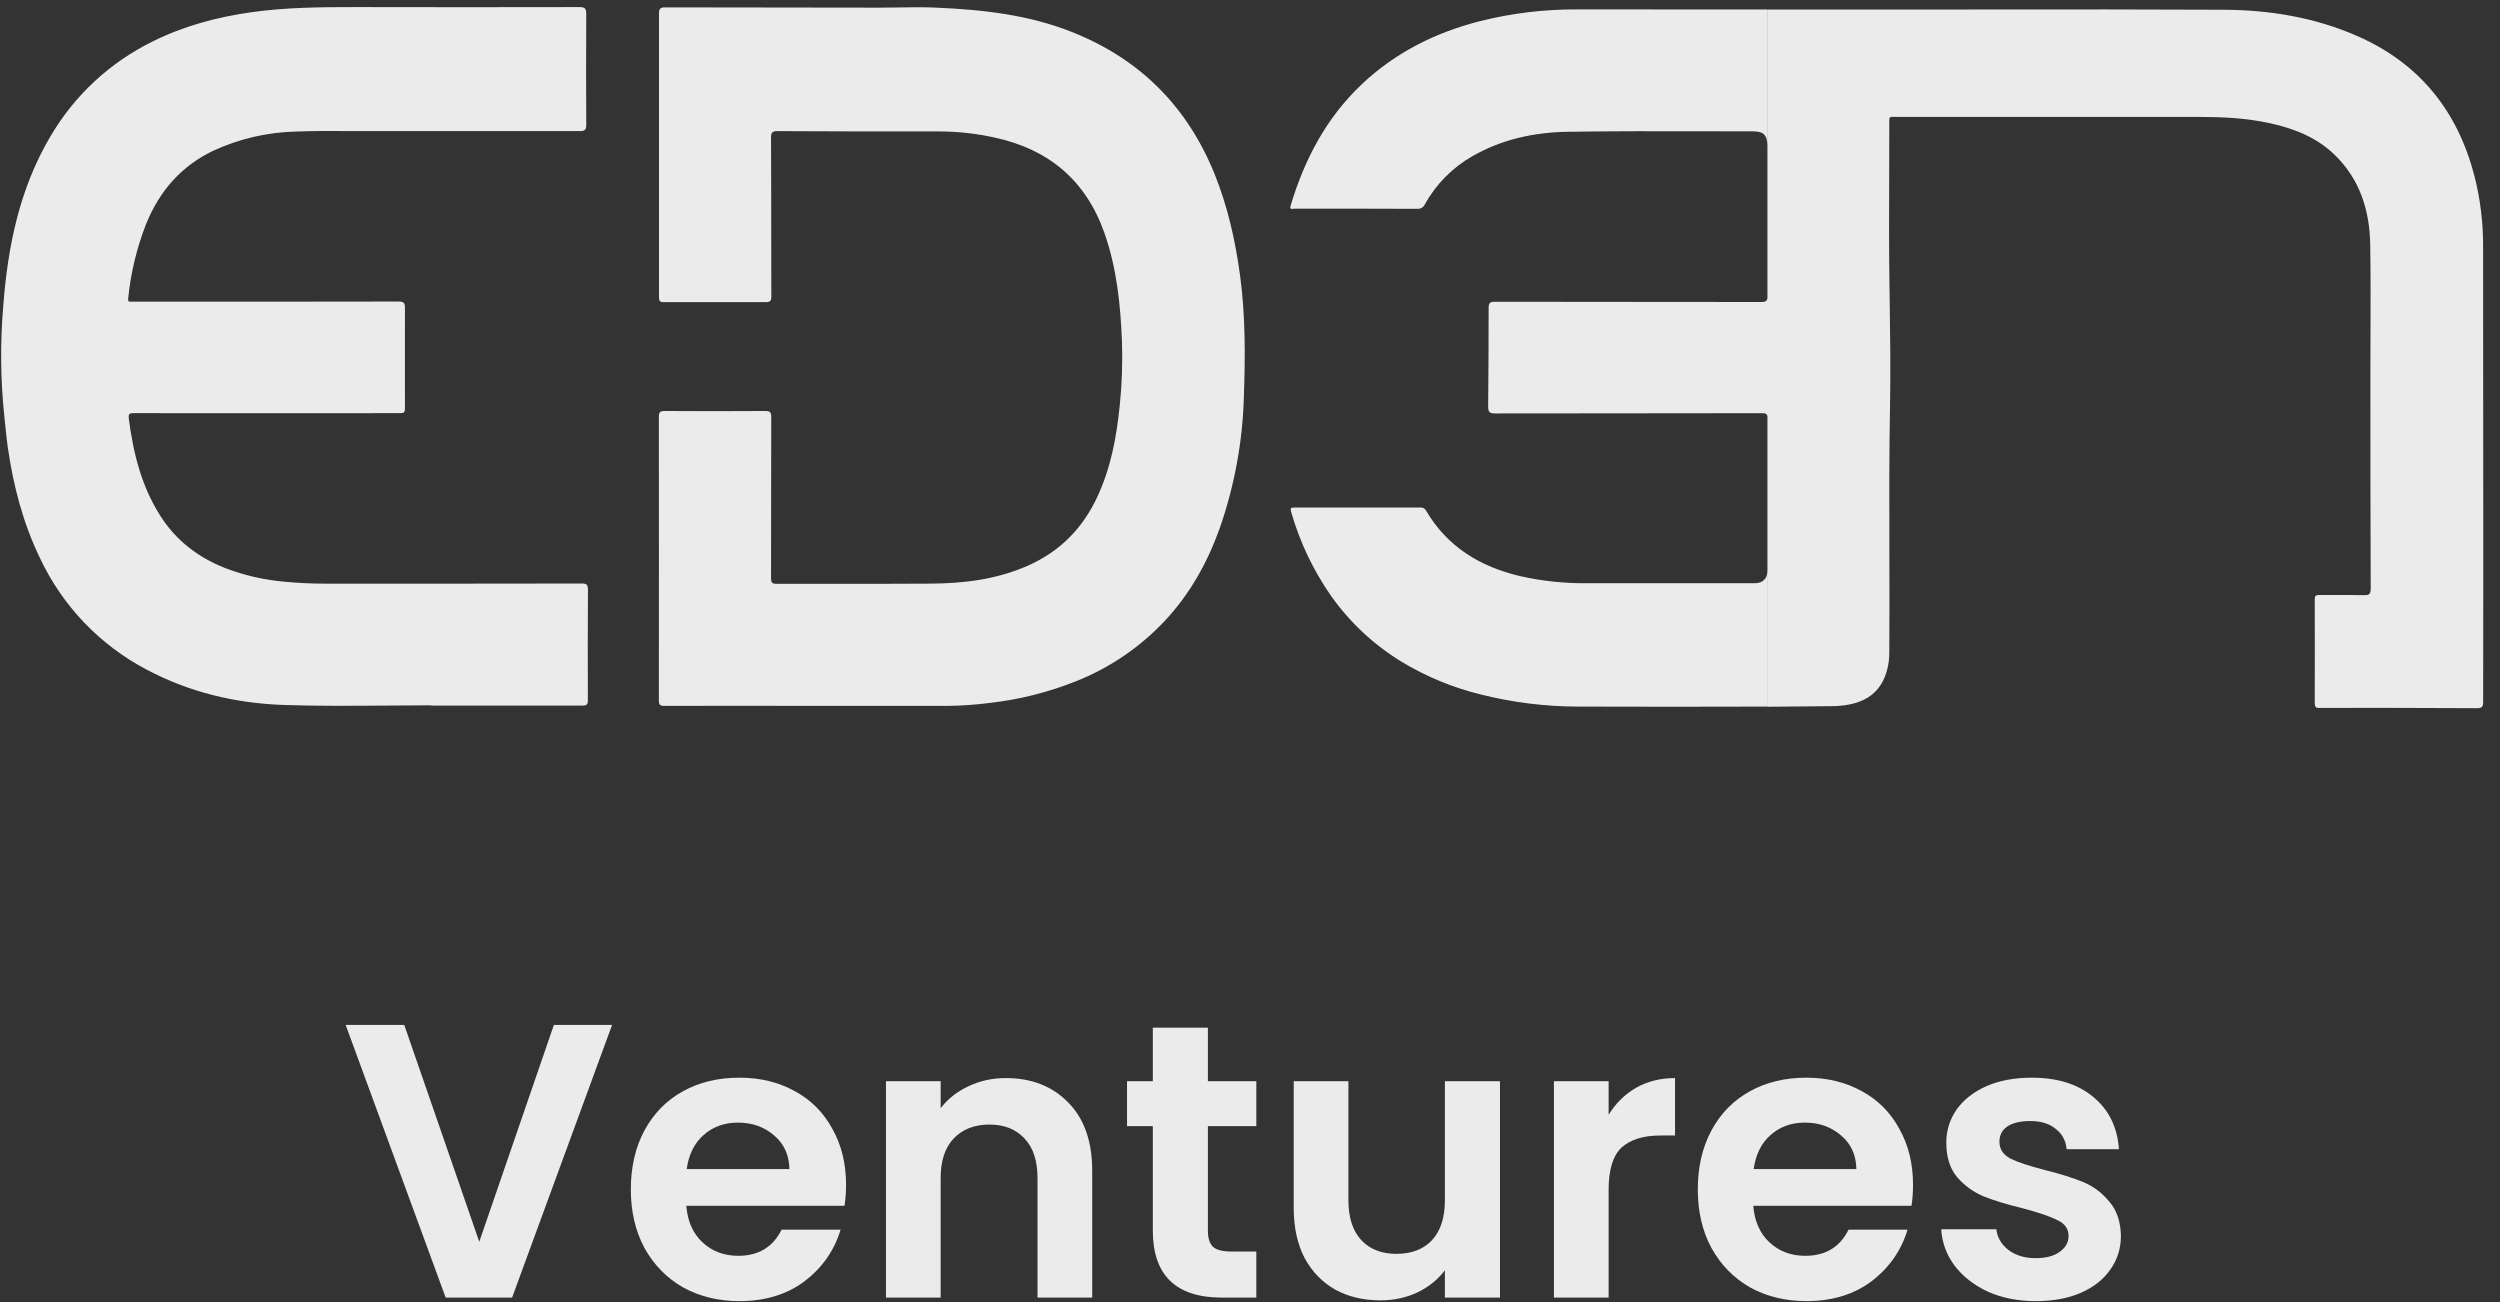
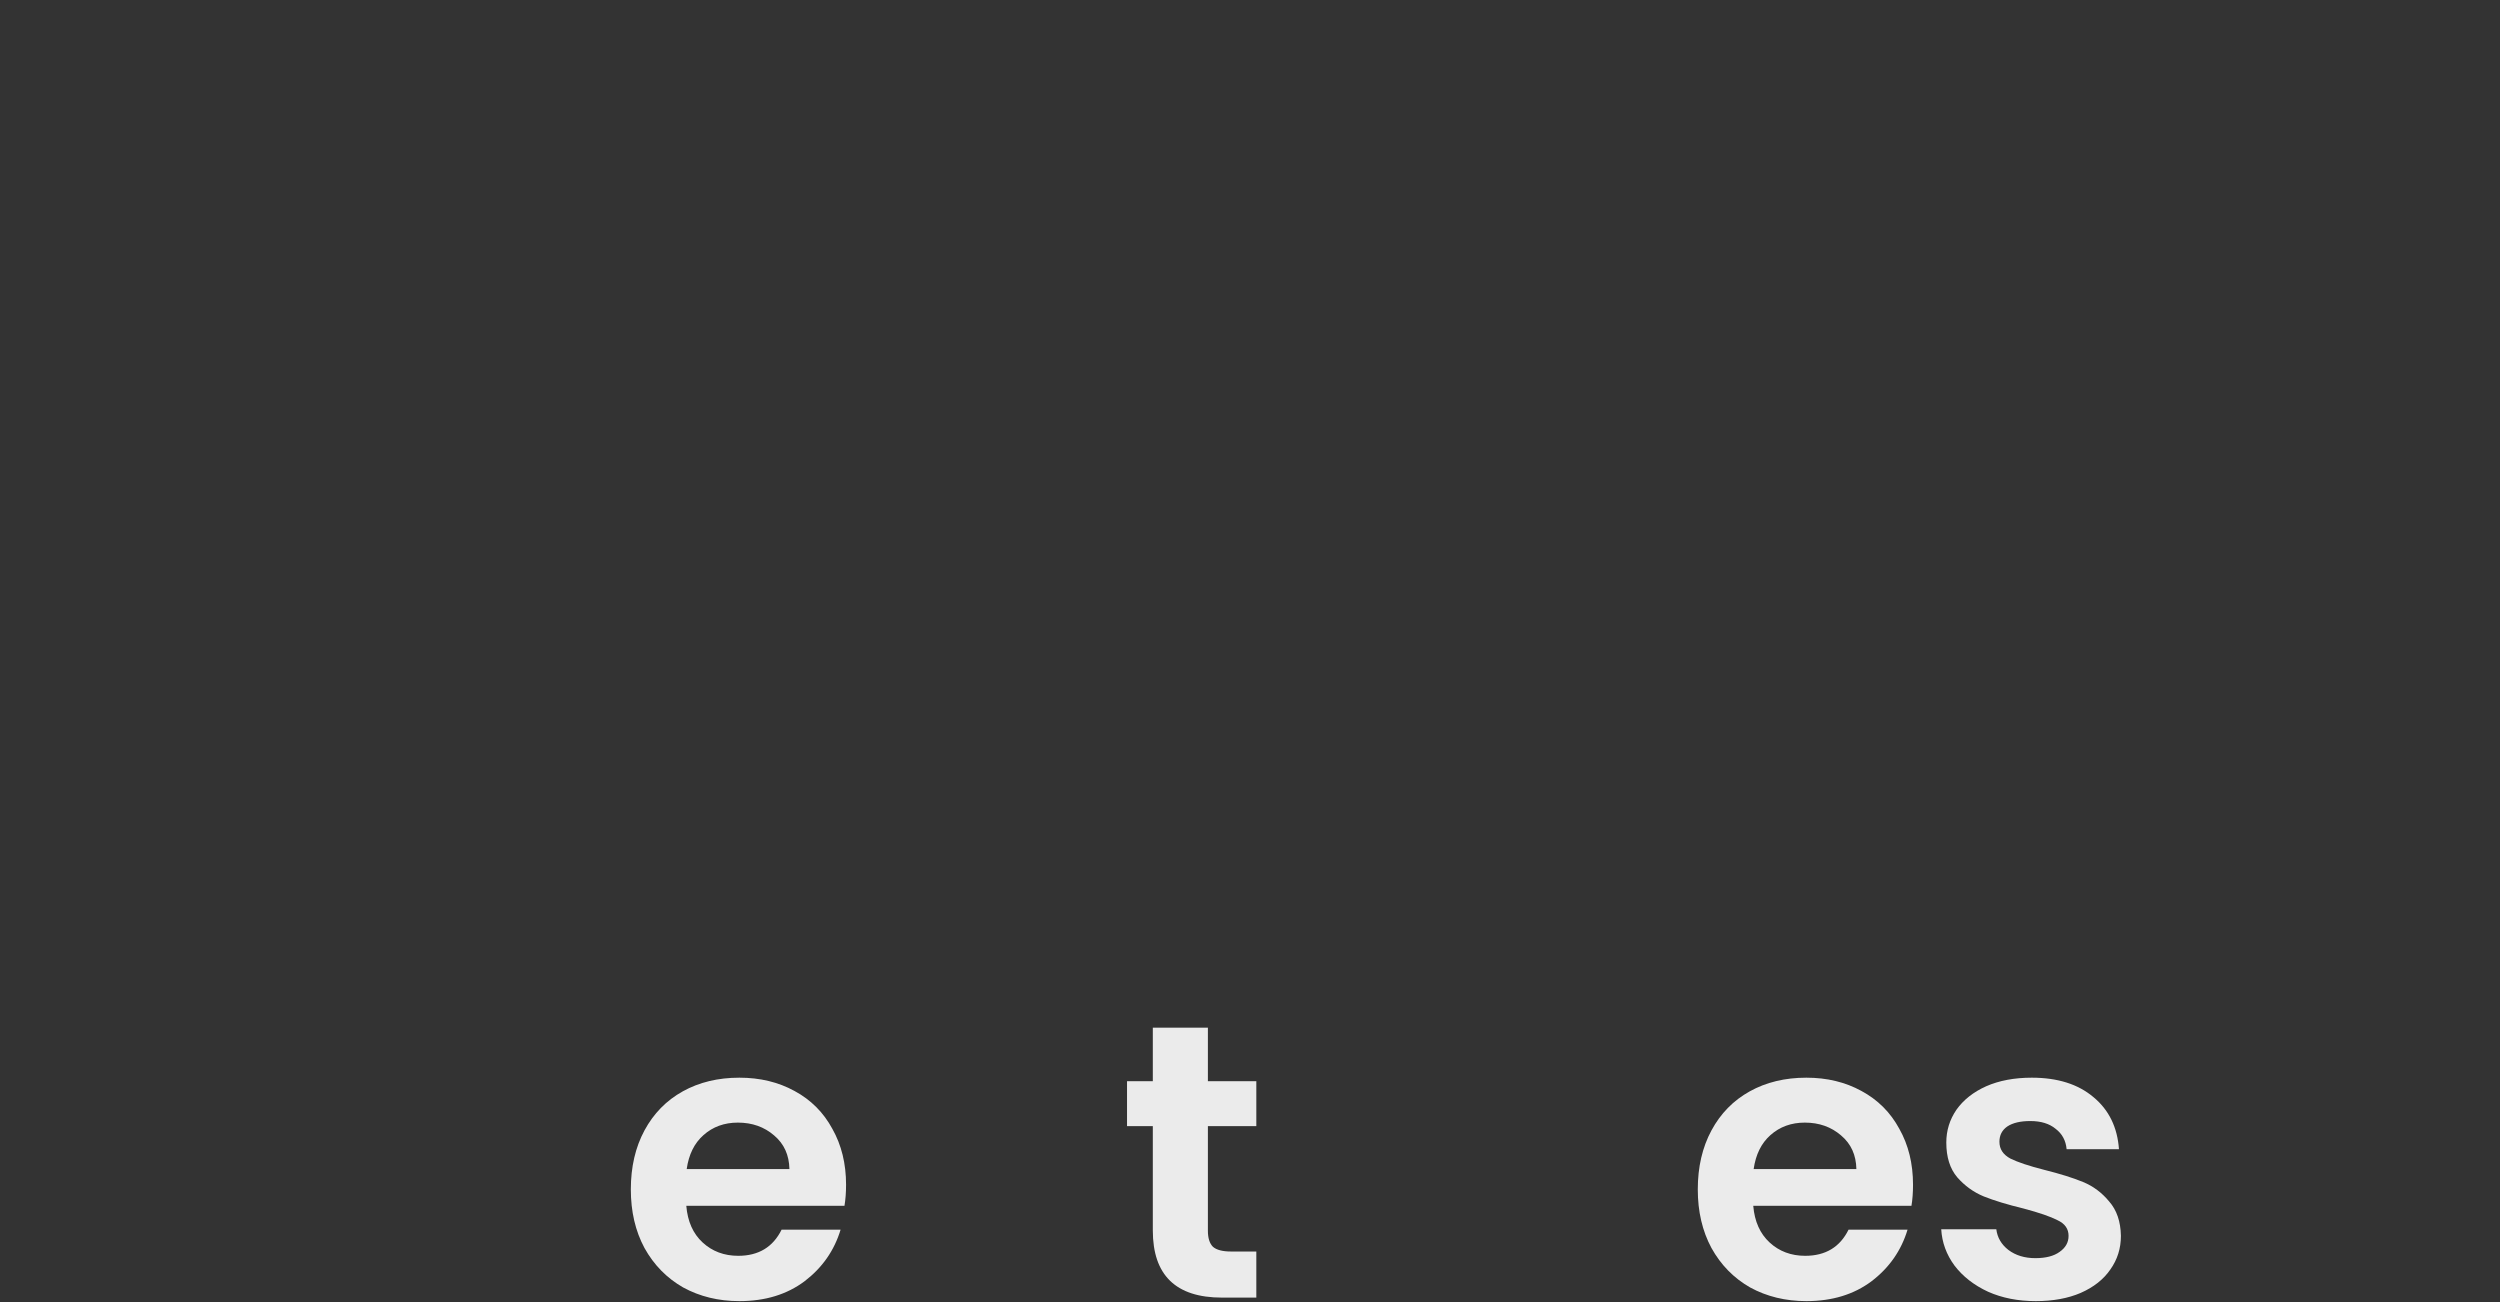
<svg xmlns="http://www.w3.org/2000/svg" width="96" height="50" viewBox="0 0 96 50" fill="none">
  <rect x="0" y="0" width="96" height="50" fill="#333333" stroke="none" />
-   <path fill-rule="evenodd" clip-rule="evenodd" d="M22.577 22.645C22.577 22.455 22.527 22.407 22.339 22.407C19.045 22.413 15.751 22.414 12.457 22.412C11.936 22.412 11.416 22.386 10.899 22.335C10.116 22.265 9.346 22.086 8.613 21.801C7.586 21.389 6.748 20.742 6.153 19.802C5.43 18.666 5.117 17.394 4.946 16.076C4.921 15.871 4.992 15.865 5.154 15.865C8.529 15.869 11.905 15.869 15.283 15.865C15.55 15.865 15.55 15.865 15.55 15.588C15.55 15.17 15.55 14.752 15.549 14.334V14.334C15.548 13.498 15.546 12.661 15.55 11.825C15.55 11.626 15.502 11.579 15.304 11.579C11.927 11.585 8.551 11.587 5.175 11.584H5.01C4.923 11.59 4.915 11.549 4.921 11.472C5.018 10.485 5.251 9.517 5.613 8.594C6.127 7.332 6.963 6.369 8.207 5.78C9.205 5.322 10.286 5.074 11.383 5.051C12.044 5.026 12.706 5.029 13.368 5.032H13.368C13.606 5.033 13.843 5.034 14.08 5.034H22.269C22.46 5.034 22.513 4.982 22.512 4.792C22.504 3.373 22.504 1.954 22.512 0.534C22.512 0.329 22.462 0.272 22.249 0.272C19.38 0.278 16.511 0.278 13.644 0.272C12.311 0.272 10.973 0.282 9.645 0.471C8.316 0.659 7.048 1 5.851 1.598C4.217 2.401 2.855 3.667 1.936 5.239C0.751 7.239 0.299 9.46 0.127 11.726C0.003 13.157 0.018 14.597 0.17 16.026C0.186 16.166 0.2 16.306 0.214 16.447L0.214 16.447C0.239 16.694 0.264 16.941 0.3 17.187C0.515 18.661 0.884 20.089 1.538 21.437C2.396 23.261 3.824 24.758 5.607 25.7C7.253 26.58 9.035 27.005 10.878 27.07C12.194 27.115 13.511 27.104 14.829 27.094H14.829H14.829C15.406 27.089 15.983 27.084 16.56 27.084V27.094H22.368C22.526 27.094 22.575 27.058 22.574 26.892C22.568 25.48 22.569 24.064 22.577 22.645ZM46.633 6.664C47.147 7.934 47.443 9.259 47.623 10.614C47.826 12.136 47.819 13.663 47.766 15.189C47.723 16.927 47.409 18.647 46.836 20.288C46.361 21.615 45.684 22.826 44.714 23.856C43.767 24.86 42.612 25.645 41.33 26.155C40.263 26.583 39.144 26.864 38.002 26.993C37.459 27.063 36.911 27.101 36.363 27.106H31.381C29.425 27.101 27.469 27.101 25.512 27.106C25.341 27.107 25.3 27.063 25.3 26.892C25.304 23.265 25.304 19.639 25.3 16.013C25.299 15.833 25.343 15.782 25.526 15.782C26.811 15.791 28.094 15.791 29.376 15.782C29.572 15.78 29.616 15.834 29.616 16.024C29.612 17.121 29.611 18.218 29.611 19.314V19.314V19.314C29.611 20.274 29.611 21.234 29.608 22.194C29.607 22.373 29.647 22.419 29.831 22.419C30.709 22.416 31.587 22.416 32.466 22.417H32.467C33.564 22.418 34.662 22.419 35.76 22.411C37.033 22.402 38.282 22.246 39.465 21.724C40.699 21.18 41.579 20.286 42.142 19.069C42.658 17.956 42.878 16.771 42.999 15.562C43.083 14.744 43.111 13.922 43.083 13.101C43.027 11.697 42.883 10.303 42.416 8.964C41.705 6.93 40.276 5.731 38.181 5.279C37.493 5.127 36.791 5.05 36.087 5.047C34.015 5.05 31.942 5.046 29.87 5.035C29.672 5.034 29.607 5.069 29.607 5.288C29.614 6.44 29.614 7.592 29.615 8.743C29.615 9.621 29.616 10.498 29.619 11.376C29.62 11.556 29.576 11.603 29.393 11.603C28.529 11.599 27.664 11.6 26.799 11.602H26.799C26.366 11.602 25.934 11.603 25.502 11.603C25.355 11.603 25.305 11.576 25.305 11.413C25.308 7.78 25.308 4.146 25.305 0.513C25.305 0.329 25.365 0.283 25.542 0.283C28.293 0.29 31.045 0.294 33.798 0.294C34.038 0.294 34.279 0.29 34.519 0.286C34.999 0.279 35.48 0.271 35.959 0.294C37.75 0.371 39.521 0.569 41.206 1.246C43.789 2.284 45.586 4.093 46.633 6.664ZM62.817 11.593C64.423 11.594 66.028 11.594 67.633 11.597C67.798 11.597 67.854 11.559 67.87 11.444C67.872 11.412 67.872 11.38 67.87 11.349V5.611V0.367H72.996C74.165 0.367 75.334 0.366 76.503 0.364C79.465 0.361 82.427 0.359 85.389 0.374C87.164 0.383 88.9 0.669 90.539 1.392C92.909 2.438 94.366 4.256 95.014 6.74C95.244 7.637 95.357 8.559 95.351 9.485C95.356 13.413 95.359 17.345 95.358 21.279C95.358 22.226 95.357 23.172 95.356 24.117C95.354 25.064 95.353 26.01 95.353 26.956C95.353 27.141 95.307 27.194 95.116 27.194C93.833 27.184 89.778 27.177 89.01 27.184C88.896 27.181 88.886 27.069 88.886 26.974C88.89 25.651 88.89 24.328 88.886 23.004C88.886 22.866 88.946 22.849 89.059 22.849C89.3 22.851 89.541 22.85 89.783 22.849C90.113 22.848 90.443 22.847 90.773 22.854C90.969 22.859 91.035 22.822 91.035 22.603C91.023 19.834 91.023 17.064 91.023 14.295C91.023 13.784 91.025 13.273 91.027 12.762C91.031 11.634 91.035 10.507 91.016 9.379C90.992 8.072 90.618 6.88 89.646 5.941C88.951 5.27 88.094 4.935 87.165 4.731C86.236 4.526 85.297 4.489 84.345 4.489H72.835C72.676 4.489 72.605 4.478 72.573 4.509C72.541 4.539 72.549 4.61 72.549 4.775C72.549 5.379 72.547 5.984 72.545 6.588C72.539 8.073 72.534 9.559 72.557 11.048C72.559 11.191 72.561 11.334 72.563 11.478C72.583 12.825 72.602 14.175 72.578 15.523C72.542 17.443 72.547 19.361 72.552 21.278C72.555 22.534 72.558 23.79 72.549 25.046C72.55 25.27 72.524 25.494 72.469 25.712C72.243 26.575 71.652 27.022 70.634 27.104C70.552 27.111 70.471 27.116 70.388 27.116C69.548 27.125 68.709 27.133 67.87 27.139V21.901V21.84V16.634V16.081C67.872 16.055 67.872 16.029 67.87 16.002V15.991C67.853 15.888 67.791 15.866 67.658 15.866C65.848 15.871 64.039 15.871 62.23 15.872H62.228C60.62 15.872 59.013 15.872 57.405 15.876C57.193 15.876 57.145 15.817 57.145 15.611C57.157 14.349 57.163 13.088 57.163 11.827C57.162 11.64 57.21 11.588 57.4 11.588C59.206 11.593 61.012 11.593 62.817 11.593ZM56.836 0.811C58.053 0.506 59.305 0.355 60.561 0.361L67.866 0.364V5.601C67.864 5.189 67.726 5.044 67.315 5.044C66.693 5.044 66.072 5.043 65.451 5.041C63.704 5.037 61.958 5.034 60.212 5.06C58.919 5.079 57.67 5.347 56.527 6.005C55.769 6.441 55.144 7.075 54.718 7.839C54.693 7.897 54.651 7.945 54.597 7.978C54.543 8.01 54.48 8.024 54.418 8.019C52.853 8.012 51.288 8.012 49.723 8.012C49.709 8.012 49.692 8.015 49.674 8.018C49.601 8.029 49.516 8.042 49.562 7.889C50.092 6.121 50.927 4.531 52.282 3.245C53.576 2.018 55.121 1.248 56.836 0.811ZM67.311 22.396C67.442 22.396 67.573 22.397 67.691 22.309V22.31C67.838 22.202 67.866 22.055 67.867 21.896V27.133C65.447 27.142 63.029 27.14 60.609 27.133C59.345 27.132 58.086 26.976 56.86 26.667C55.794 26.407 54.773 25.986 53.834 25.419C52.76 24.767 51.832 23.901 51.108 22.875C50.428 21.898 49.913 20.816 49.584 19.672C49.538 19.517 49.562 19.488 49.716 19.488H54.534C54.58 19.482 54.627 19.491 54.668 19.513C54.708 19.535 54.741 19.57 54.762 19.611C55.579 21.001 56.837 21.759 58.371 22.123C59.24 22.319 60.129 22.41 61.02 22.396H67.279L67.311 22.396Z" fill="#EBEBEB" />
-   <path d="M23.504 39.358L19.664 49.828H17.114L13.274 39.358H15.524L18.404 47.683L21.269 39.358H23.504Z" fill="#EBEBEB" />
  <path d="M32.489 45.493C32.489 45.793 32.468 46.063 32.428 46.303H26.354C26.404 46.903 26.613 47.373 26.983 47.713C27.354 48.053 27.808 48.223 28.349 48.223C29.128 48.223 29.683 47.888 30.014 47.218H32.279C32.038 48.018 31.578 48.678 30.898 49.198C30.218 49.708 29.384 49.963 28.393 49.963C27.593 49.963 26.873 49.788 26.233 49.438C25.604 49.078 25.108 48.573 24.748 47.923C24.398 47.273 24.224 46.523 24.224 45.673C24.224 44.813 24.398 44.058 24.748 43.408C25.099 42.758 25.588 42.258 26.218 41.908C26.849 41.558 27.573 41.383 28.393 41.383C29.183 41.383 29.889 41.553 30.509 41.893C31.139 42.233 31.623 42.718 31.963 43.348C32.313 43.968 32.489 44.683 32.489 45.493ZM30.314 44.893C30.303 44.353 30.108 43.923 29.729 43.603C29.349 43.273 28.884 43.108 28.334 43.108C27.814 43.108 27.373 43.268 27.014 43.588C26.663 43.898 26.448 44.333 26.369 44.893H30.314Z" fill="#EBEBEB" />
-   <path d="M38.626 41.398C39.616 41.398 40.416 41.713 41.026 42.343C41.636 42.963 41.941 43.833 41.941 44.953V49.828H39.841V45.238C39.841 44.578 39.676 44.073 39.346 43.723C39.016 43.363 38.566 43.183 37.996 43.183C37.416 43.183 36.956 43.363 36.616 43.723C36.286 44.073 36.121 44.578 36.121 45.238V49.828H34.021V41.518H36.121V42.553C36.401 42.193 36.756 41.913 37.186 41.713C37.626 41.503 38.106 41.398 38.626 41.398Z" fill="#EBEBEB" />
  <path d="M46.383 43.243V47.263C46.383 47.543 46.448 47.748 46.578 47.878C46.718 47.998 46.948 48.058 47.268 48.058H48.243V49.828H46.923C45.153 49.828 44.268 48.968 44.268 47.248V43.243H43.278V41.518H44.268V39.463H46.383V41.518H48.243V43.243H46.383Z" fill="#EBEBEB" />
-   <path d="M57.599 41.518V49.828H55.484V48.778C55.214 49.138 54.859 49.423 54.419 49.633C53.989 49.833 53.519 49.933 53.009 49.933C52.359 49.933 51.784 49.798 51.284 49.528C50.784 49.248 50.389 48.843 50.099 48.313C49.819 47.773 49.679 47.133 49.679 46.393V41.518H51.779V46.093C51.779 46.753 51.944 47.263 52.274 47.623C52.604 47.973 53.054 48.148 53.624 48.148C54.204 48.148 54.659 47.973 54.989 47.623C55.319 47.263 55.484 46.753 55.484 46.093V41.518H57.599Z" fill="#EBEBEB" />
-   <path d="M61.771 42.808C62.041 42.368 62.391 42.023 62.821 41.773C63.261 41.523 63.761 41.398 64.321 41.398V43.603H63.766C63.106 43.603 62.606 43.758 62.266 44.068C61.936 44.378 61.771 44.918 61.771 45.688V49.828H59.671V41.518H61.771V42.808Z" fill="#EBEBEB" />
  <path d="M73.46 45.493C73.46 45.793 73.44 46.063 73.4 46.303H67.325C67.375 46.903 67.585 47.373 67.955 47.713C68.325 48.053 68.78 48.223 69.32 48.223C70.1 48.223 70.655 47.888 70.985 47.218H73.25C73.01 48.018 72.55 48.678 71.87 49.198C71.19 49.708 70.355 49.963 69.365 49.963C68.565 49.963 67.845 49.788 67.205 49.438C66.575 49.078 66.08 48.573 65.72 47.923C65.37 47.273 65.195 46.523 65.195 45.673C65.195 44.813 65.37 44.058 65.72 43.408C66.07 42.758 66.56 42.258 67.19 41.908C67.82 41.558 68.545 41.383 69.365 41.383C70.155 41.383 70.86 41.553 71.48 41.893C72.11 42.233 72.595 42.718 72.935 43.348C73.285 43.968 73.46 44.683 73.46 45.493ZM71.285 44.893C71.275 44.353 71.08 43.923 70.7 43.603C70.32 43.273 69.855 43.108 69.305 43.108C68.785 43.108 68.345 43.268 67.985 43.588C67.635 43.898 67.42 44.333 67.34 44.893H71.285Z" fill="#EBEBEB" />
  <path d="M78.173 49.963C77.493 49.963 76.883 49.843 76.343 49.603C75.803 49.353 75.373 49.018 75.053 48.598C74.743 48.178 74.573 47.713 74.543 47.203H76.658C76.698 47.523 76.853 47.788 77.123 47.998C77.403 48.208 77.748 48.313 78.158 48.313C78.558 48.313 78.868 48.233 79.088 48.073C79.318 47.913 79.433 47.708 79.433 47.458C79.433 47.188 79.293 46.988 79.013 46.858C78.743 46.718 78.308 46.568 77.708 46.408C77.088 46.258 76.578 46.103 76.178 45.943C75.788 45.783 75.448 45.538 75.158 45.208C74.878 44.878 74.738 44.433 74.738 43.873C74.738 43.413 74.868 42.993 75.128 42.613C75.398 42.233 75.778 41.933 76.268 41.713C76.768 41.493 77.353 41.383 78.023 41.383C79.013 41.383 79.803 41.633 80.393 42.133C80.983 42.623 81.308 43.288 81.368 44.128H79.358C79.328 43.798 79.188 43.538 78.938 43.348C78.698 43.148 78.373 43.048 77.963 43.048C77.583 43.048 77.288 43.118 77.078 43.258C76.878 43.398 76.778 43.593 76.778 43.843C76.778 44.123 76.918 44.338 77.198 44.488C77.478 44.628 77.913 44.773 78.503 44.923C79.103 45.073 79.598 45.228 79.988 45.388C80.378 45.548 80.713 45.798 80.993 46.138C81.283 46.468 81.433 46.908 81.443 47.458C81.443 47.938 81.308 48.368 81.038 48.748C80.778 49.128 80.398 49.428 79.898 49.648C79.408 49.858 78.833 49.963 78.173 49.963Z" fill="#EBEBEB" />
</svg>